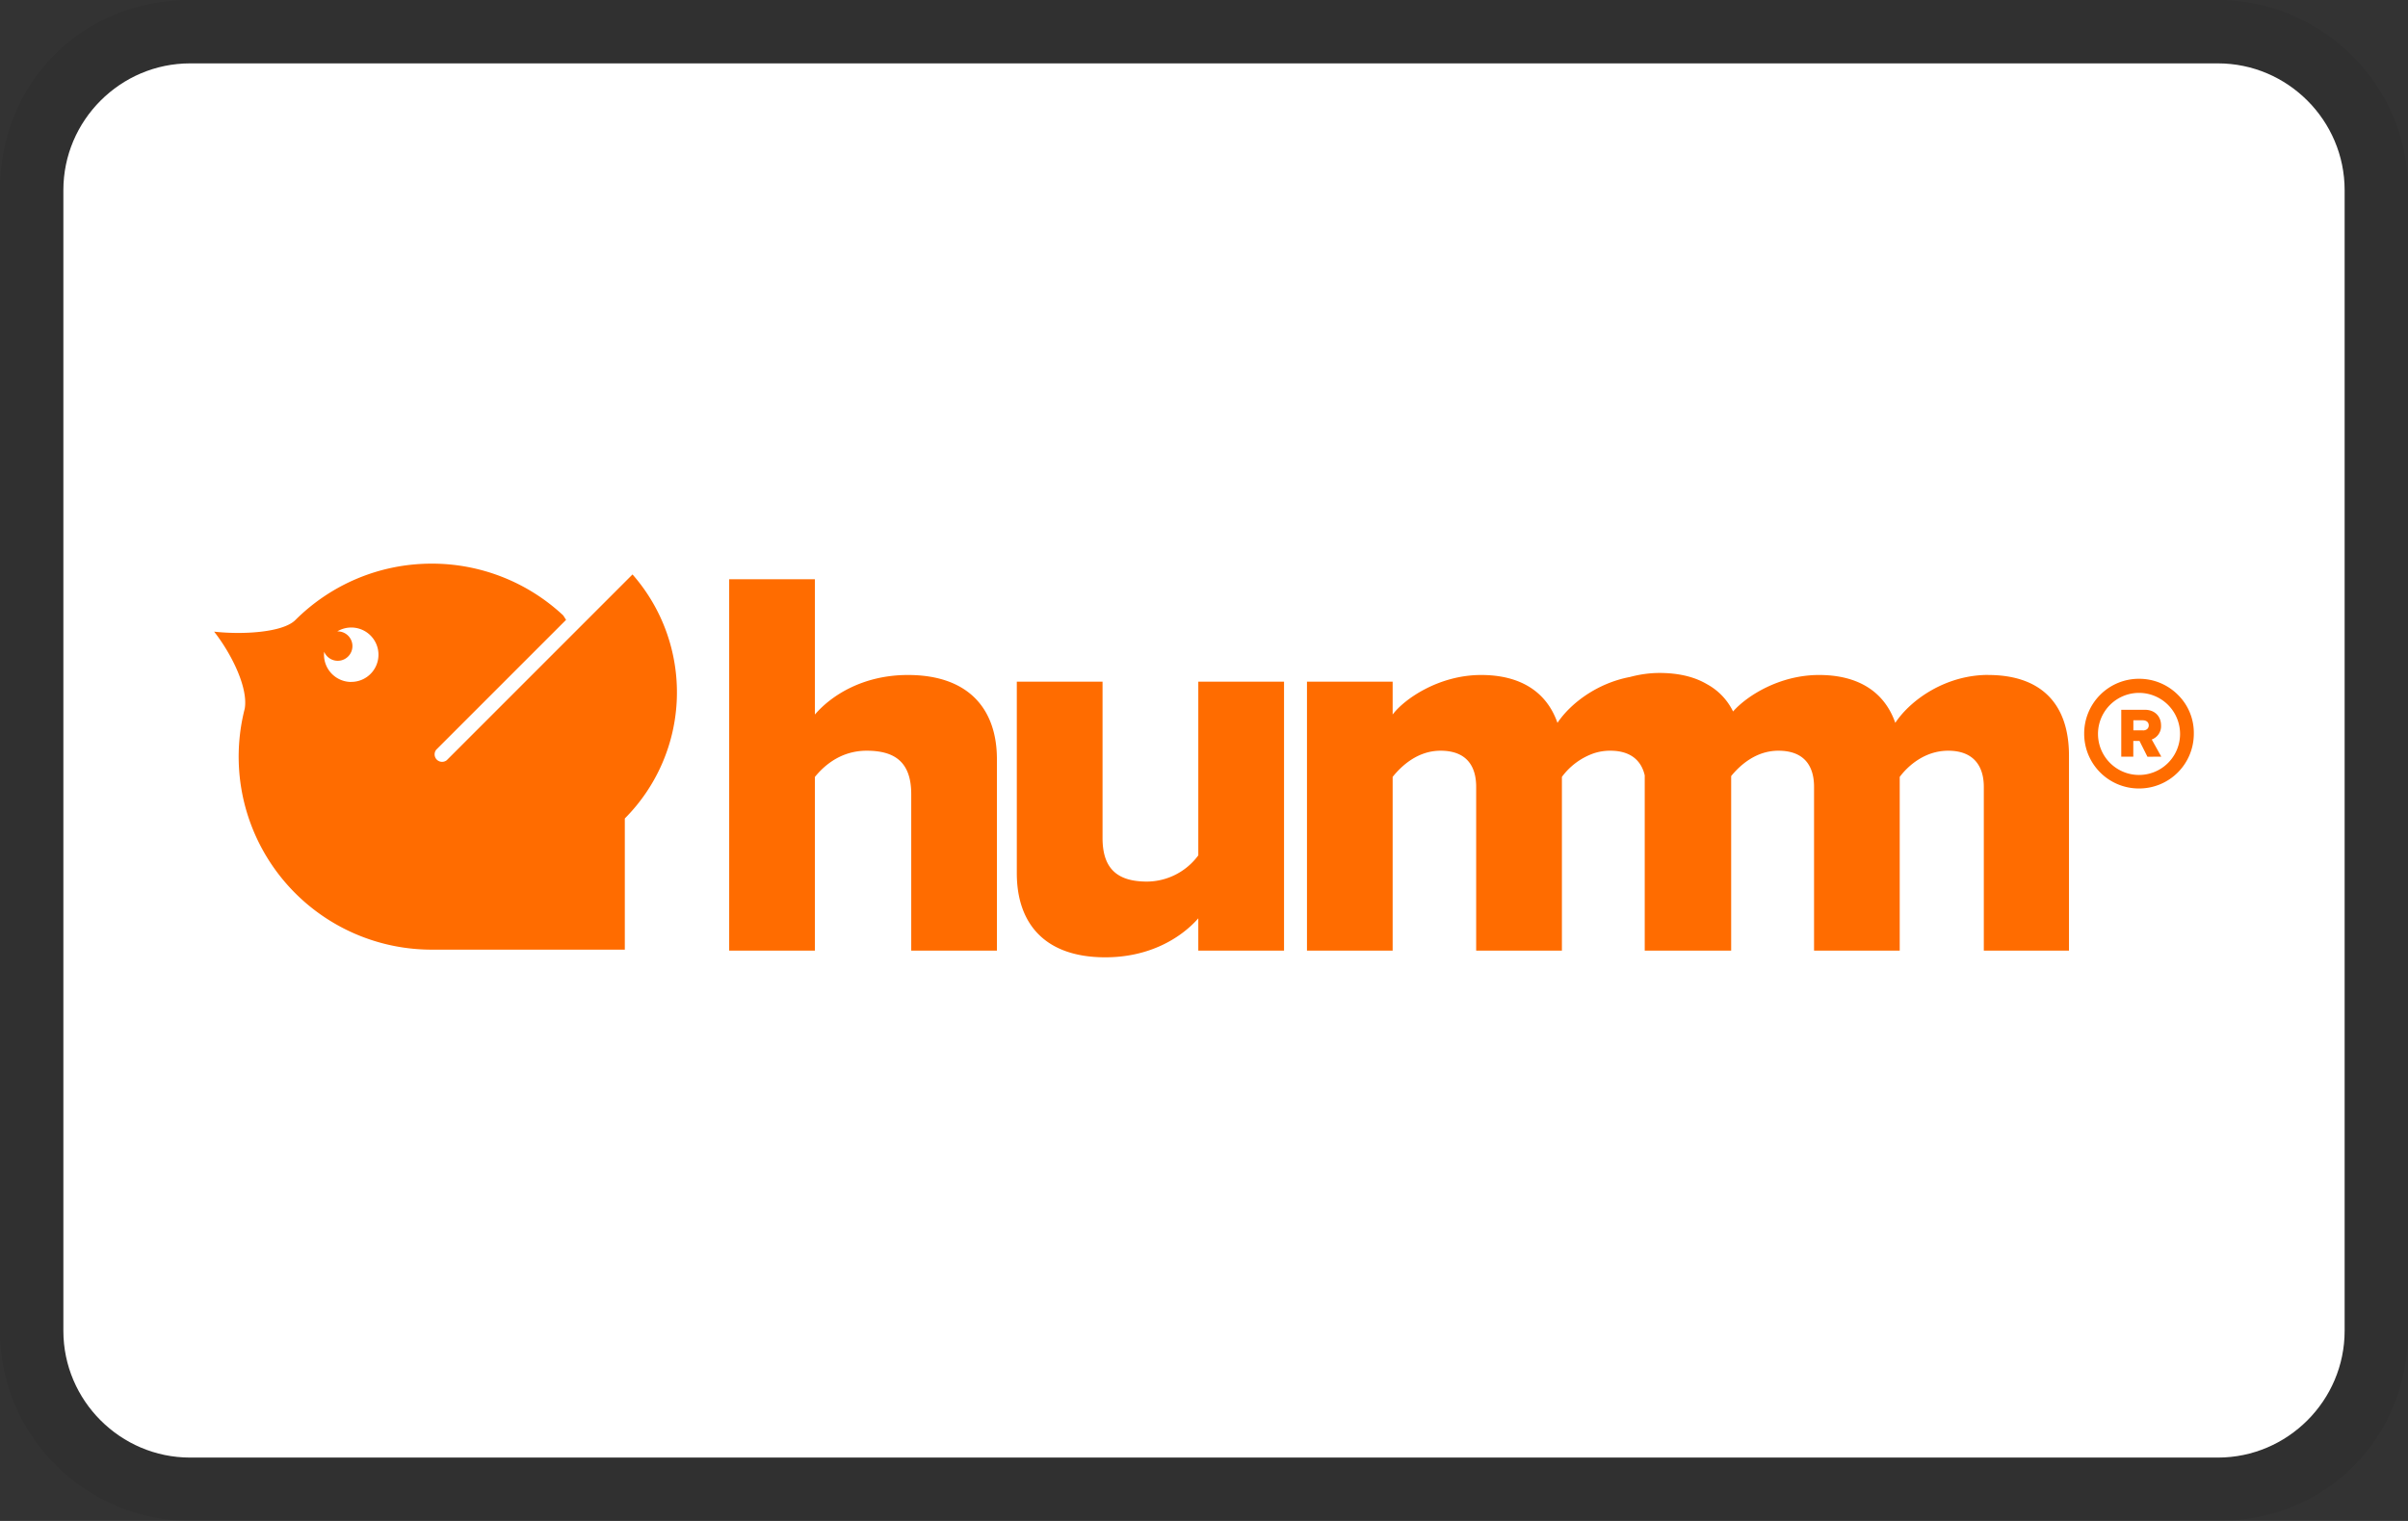
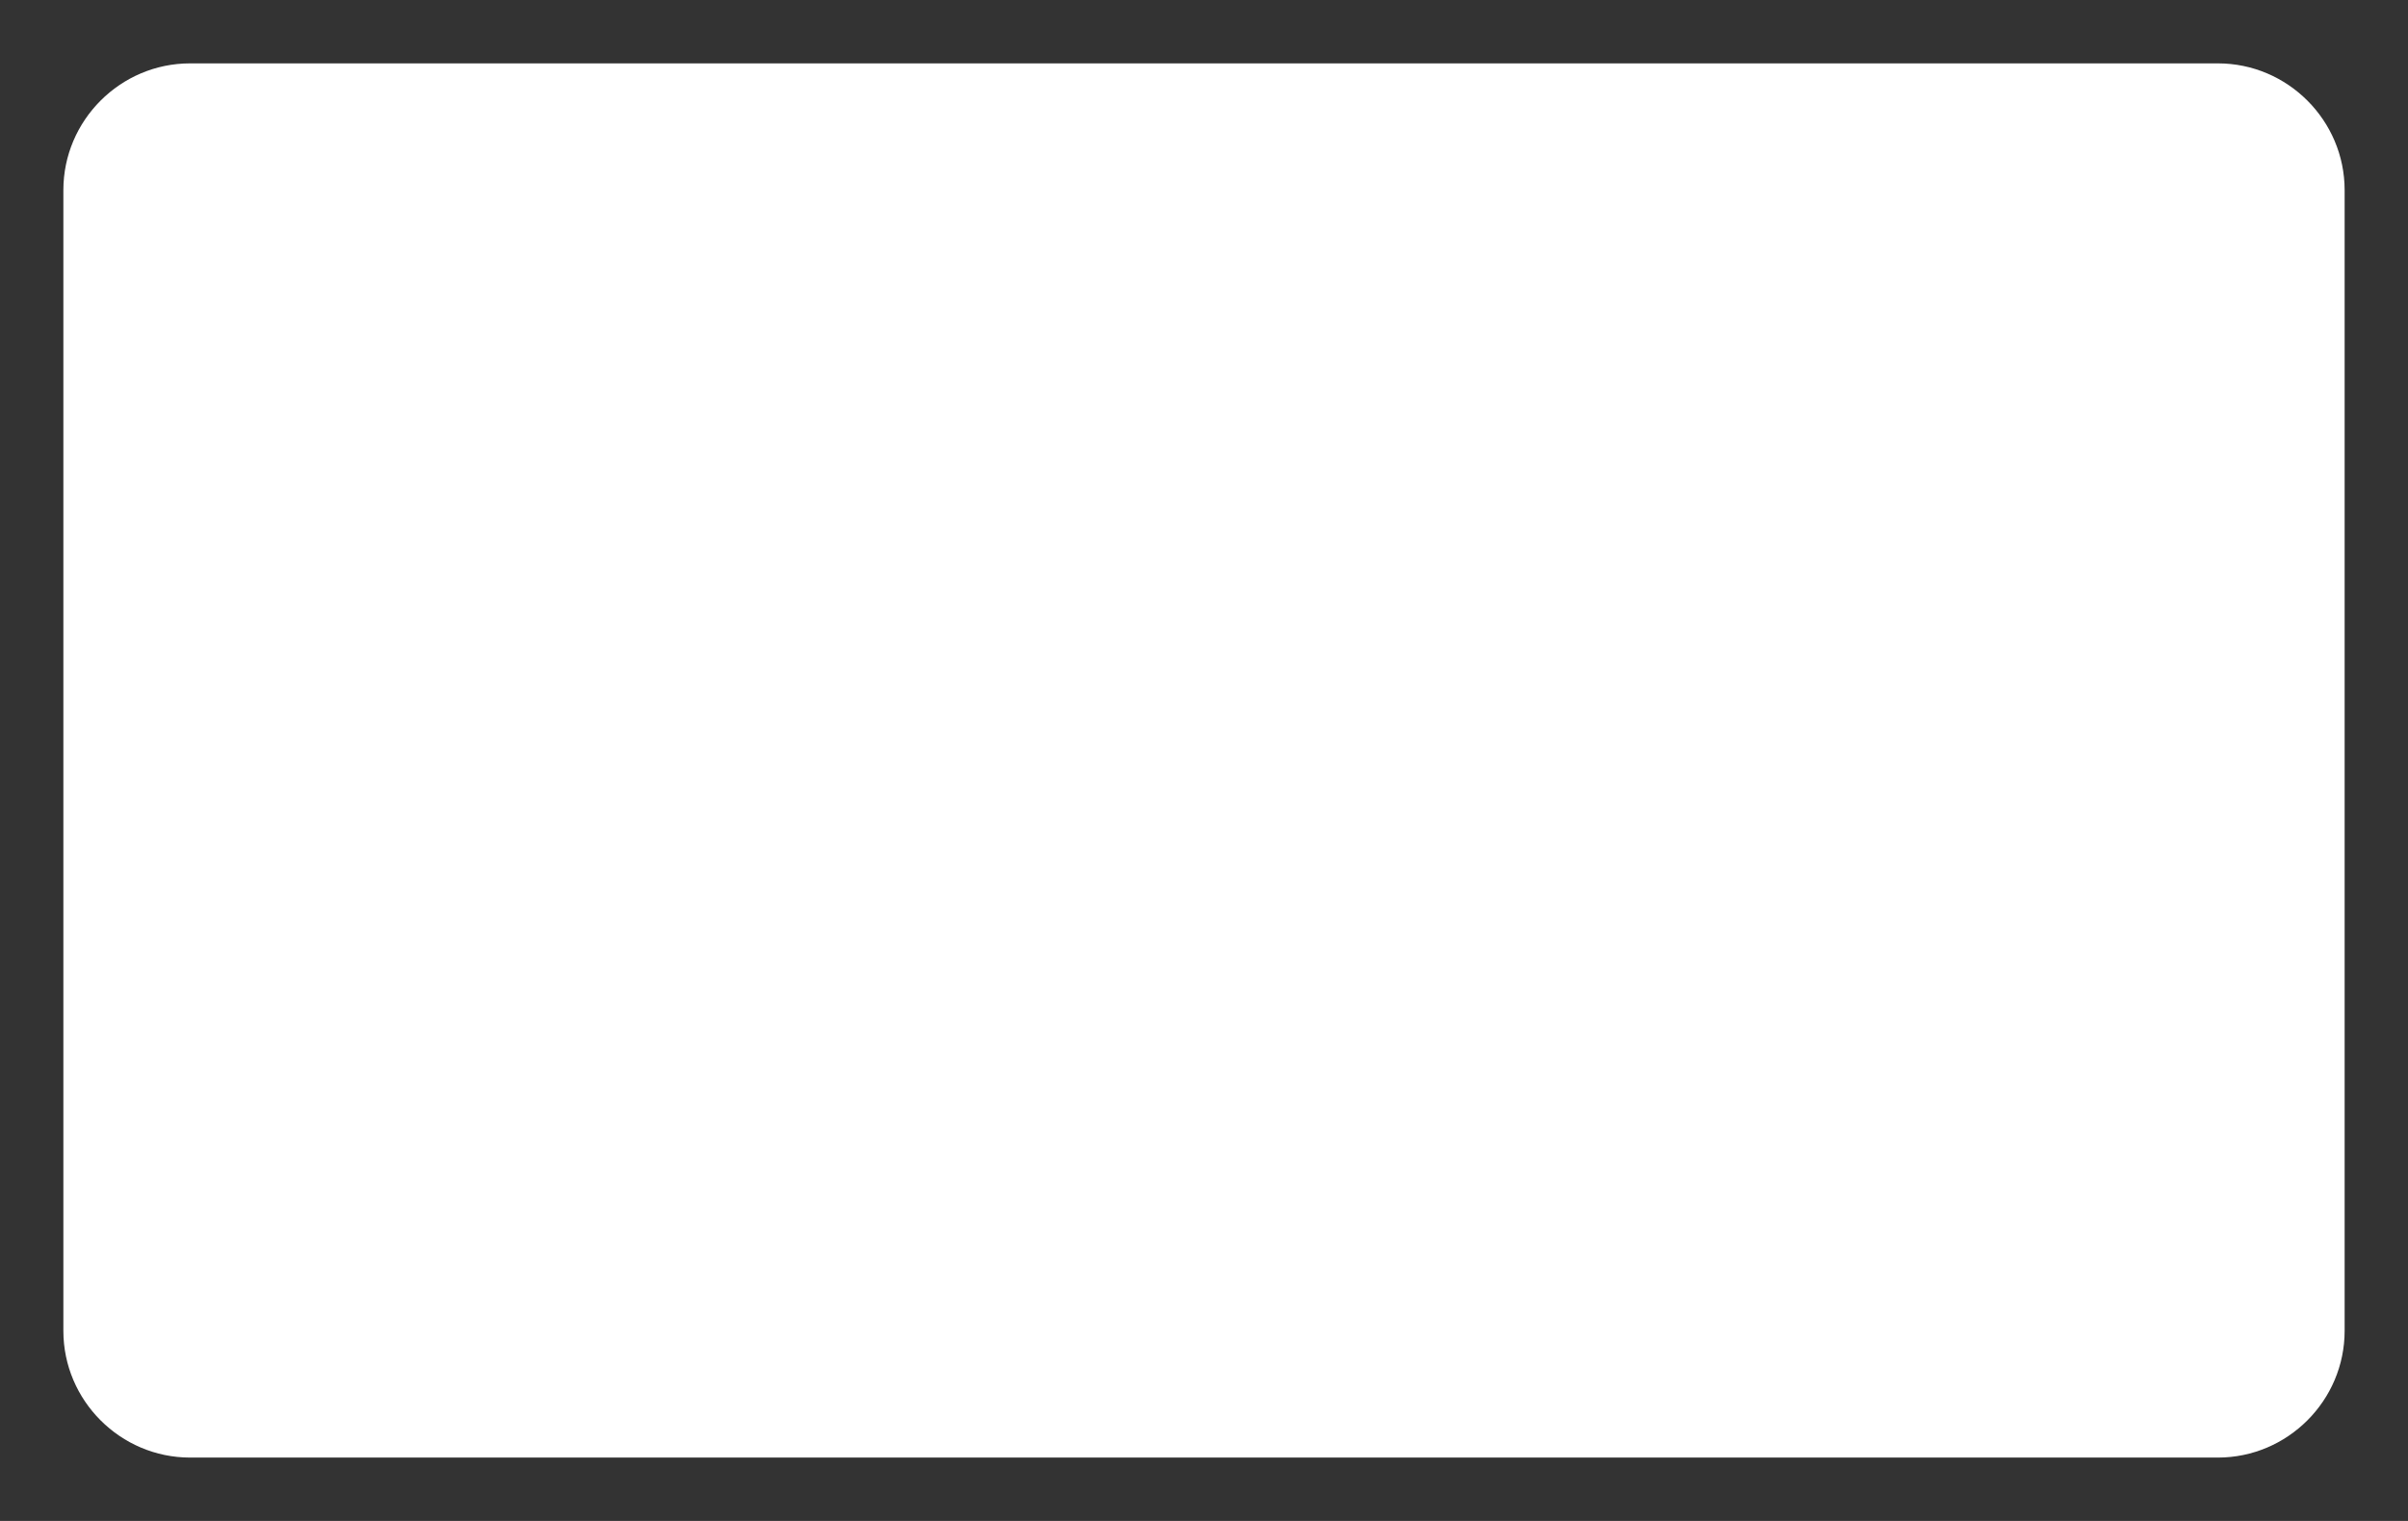
<svg xmlns="http://www.w3.org/2000/svg" viewBox="0 0 38 24" aria-labelledby="pi-master">
  <rect x="0" y="0" width="38" height="24" fill="#333333" stroke="none" />
-   <path opacity=".07" d="M35 0H3C1.3 0 0 1.3 0 3v18c0 1.7 1.4 3 3 3h32c1.7 0 3-1.3 3-3V3c0-1.7-1.4-3-3-3z" />
  <path fill="#fff" d="M35 1c1.1 0 2 .9 2 2v18c0 1.1-.9 2-2 2H3c-1.1 0-2-.9-2-2V3c0-1.1.9-2 2-2h32" />
-   <path d="M31.376 10.65c-.667 0-1.221.387-1.467.756-.175-.5-.597-.755-1.203-.755-.627 0-1.143.332-1.357.576a.975.975 0 0 0-.414-.432c-.2-.118-.453-.176-.747-.176-.162 0-.318.024-.464.063-.521.098-.94.417-1.146.724-.176-.5-.597-.755-1.204-.755-.667 0-1.212.378-1.397.624v-.518h-1.352V15h1.352v-2.741c.141-.176.396-.413.756-.413.413 0 .562.246.562.57V15h1.353v-2.741a1.06 1.06 0 0 1 .5-.371.821.821 0 0 1 .264-.042c.325 0 .49.159.543.389V15h1.364v-2.754c.143-.175.394-.4.745-.4.413 0 .563.246.563.57V15h1.352v-2.741c.132-.176.396-.413.765-.413.404 0 .562.246.562.57V15h1.344v-3.075c0-.87-.492-1.274-1.274-1.274zM18.91 15h1.353v-4.243H18.91v2.74a1.013 1.013 0 0 1-.808.414c-.44 0-.703-.176-.703-.686v-2.468h-1.353v3.022c0 .782.43 1.327 1.397 1.327.712 0 1.204-.316 1.467-.615V15zm-4.53-2.469c0-.518-.273-.685-.703-.685-.396 0-.659.22-.817.413V15h-1.353V9.14h1.353v2.135c.255-.298.755-.624 1.467-.624.966 0 1.405.545 1.405 1.327V15H14.38zM9.981 9.065l-2.93 2.93a.118.118 0 0 1-.166-.166l2.048-2.048-.045-.07a3.033 3.033 0 0 0-2.075-.817c-.839 0-1.599.34-2.15.888-.197.201-.842.235-1.284.185.274.35.54.884.483 1.216a3.045 3.045 0 0 0 2.95 3.802H9.86v-2.07a2.819 2.819 0 0 0 .122-3.85Z" fill="#ff6c00" style="stroke-width:.1" />
-   <path d="M5.541 10.761a.43.43 0 0 1-.428-.436c0-.01 0-.022.002-.032v-.01a.232.232 0 1 0 .216-.32h-.008a.429.429 0 1 1 .219.797z" fill="#fff" style="stroke-width:.1" />
-   <path d="m34.107 11.94-.151-.271a.223.223 0 0 0 .147-.223c0-.137-.093-.246-.257-.246h-.371v.74h.19v-.248h.098l.125.249zm-.29-.415h-.151v-.159h.15c.052 0 .093.028.093.08 0 .052-.041.08-.092.08z" fill="#ff6c00" style="stroke-width:.1" />
-   <path fill-rule="evenodd" clip-rule="evenodd" d="M34.368 10.963a.863.863 0 0 0-.613-.252.863.863 0 0 0-.865.866.863.863 0 0 0 .865.865.863.863 0 0 0 .865-.865.84.84 0 0 0-.252-.614zm-1.26.619a.647.647 0 1 0 1.295-.002.647.647 0 0 0-1.295.002z" fill="#ff6c00" style="stroke-width:.1" />
</svg>